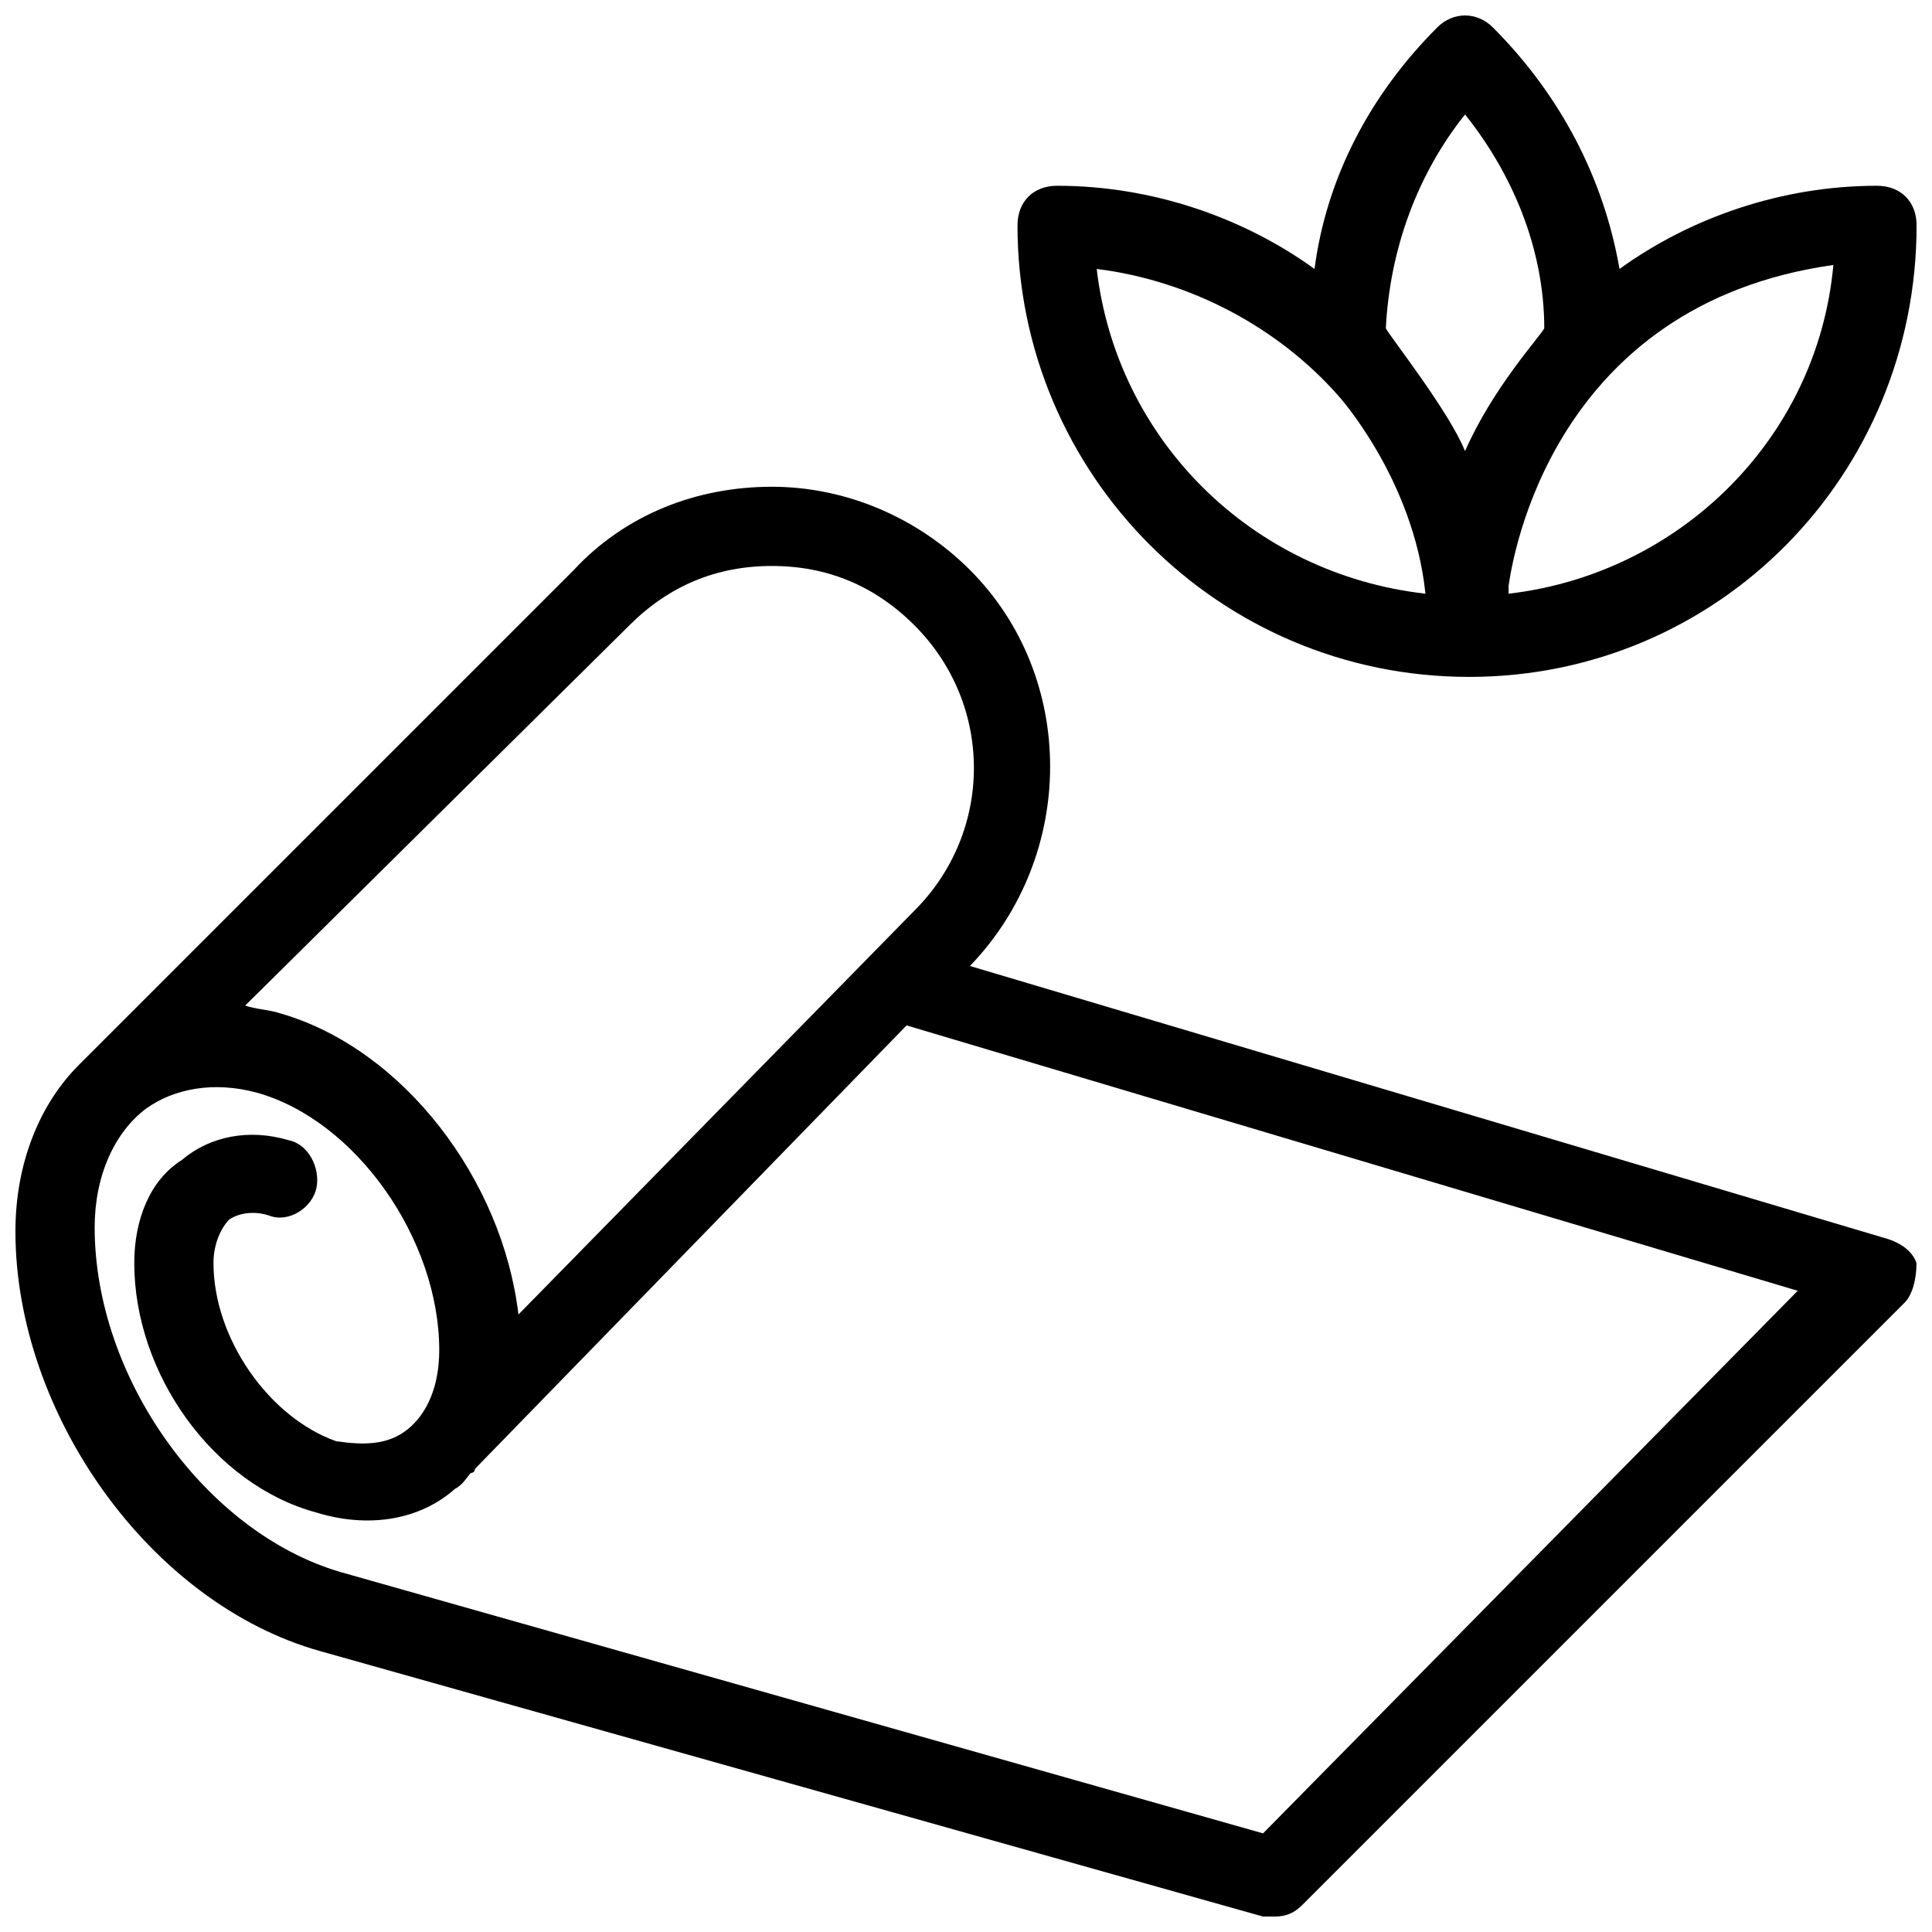
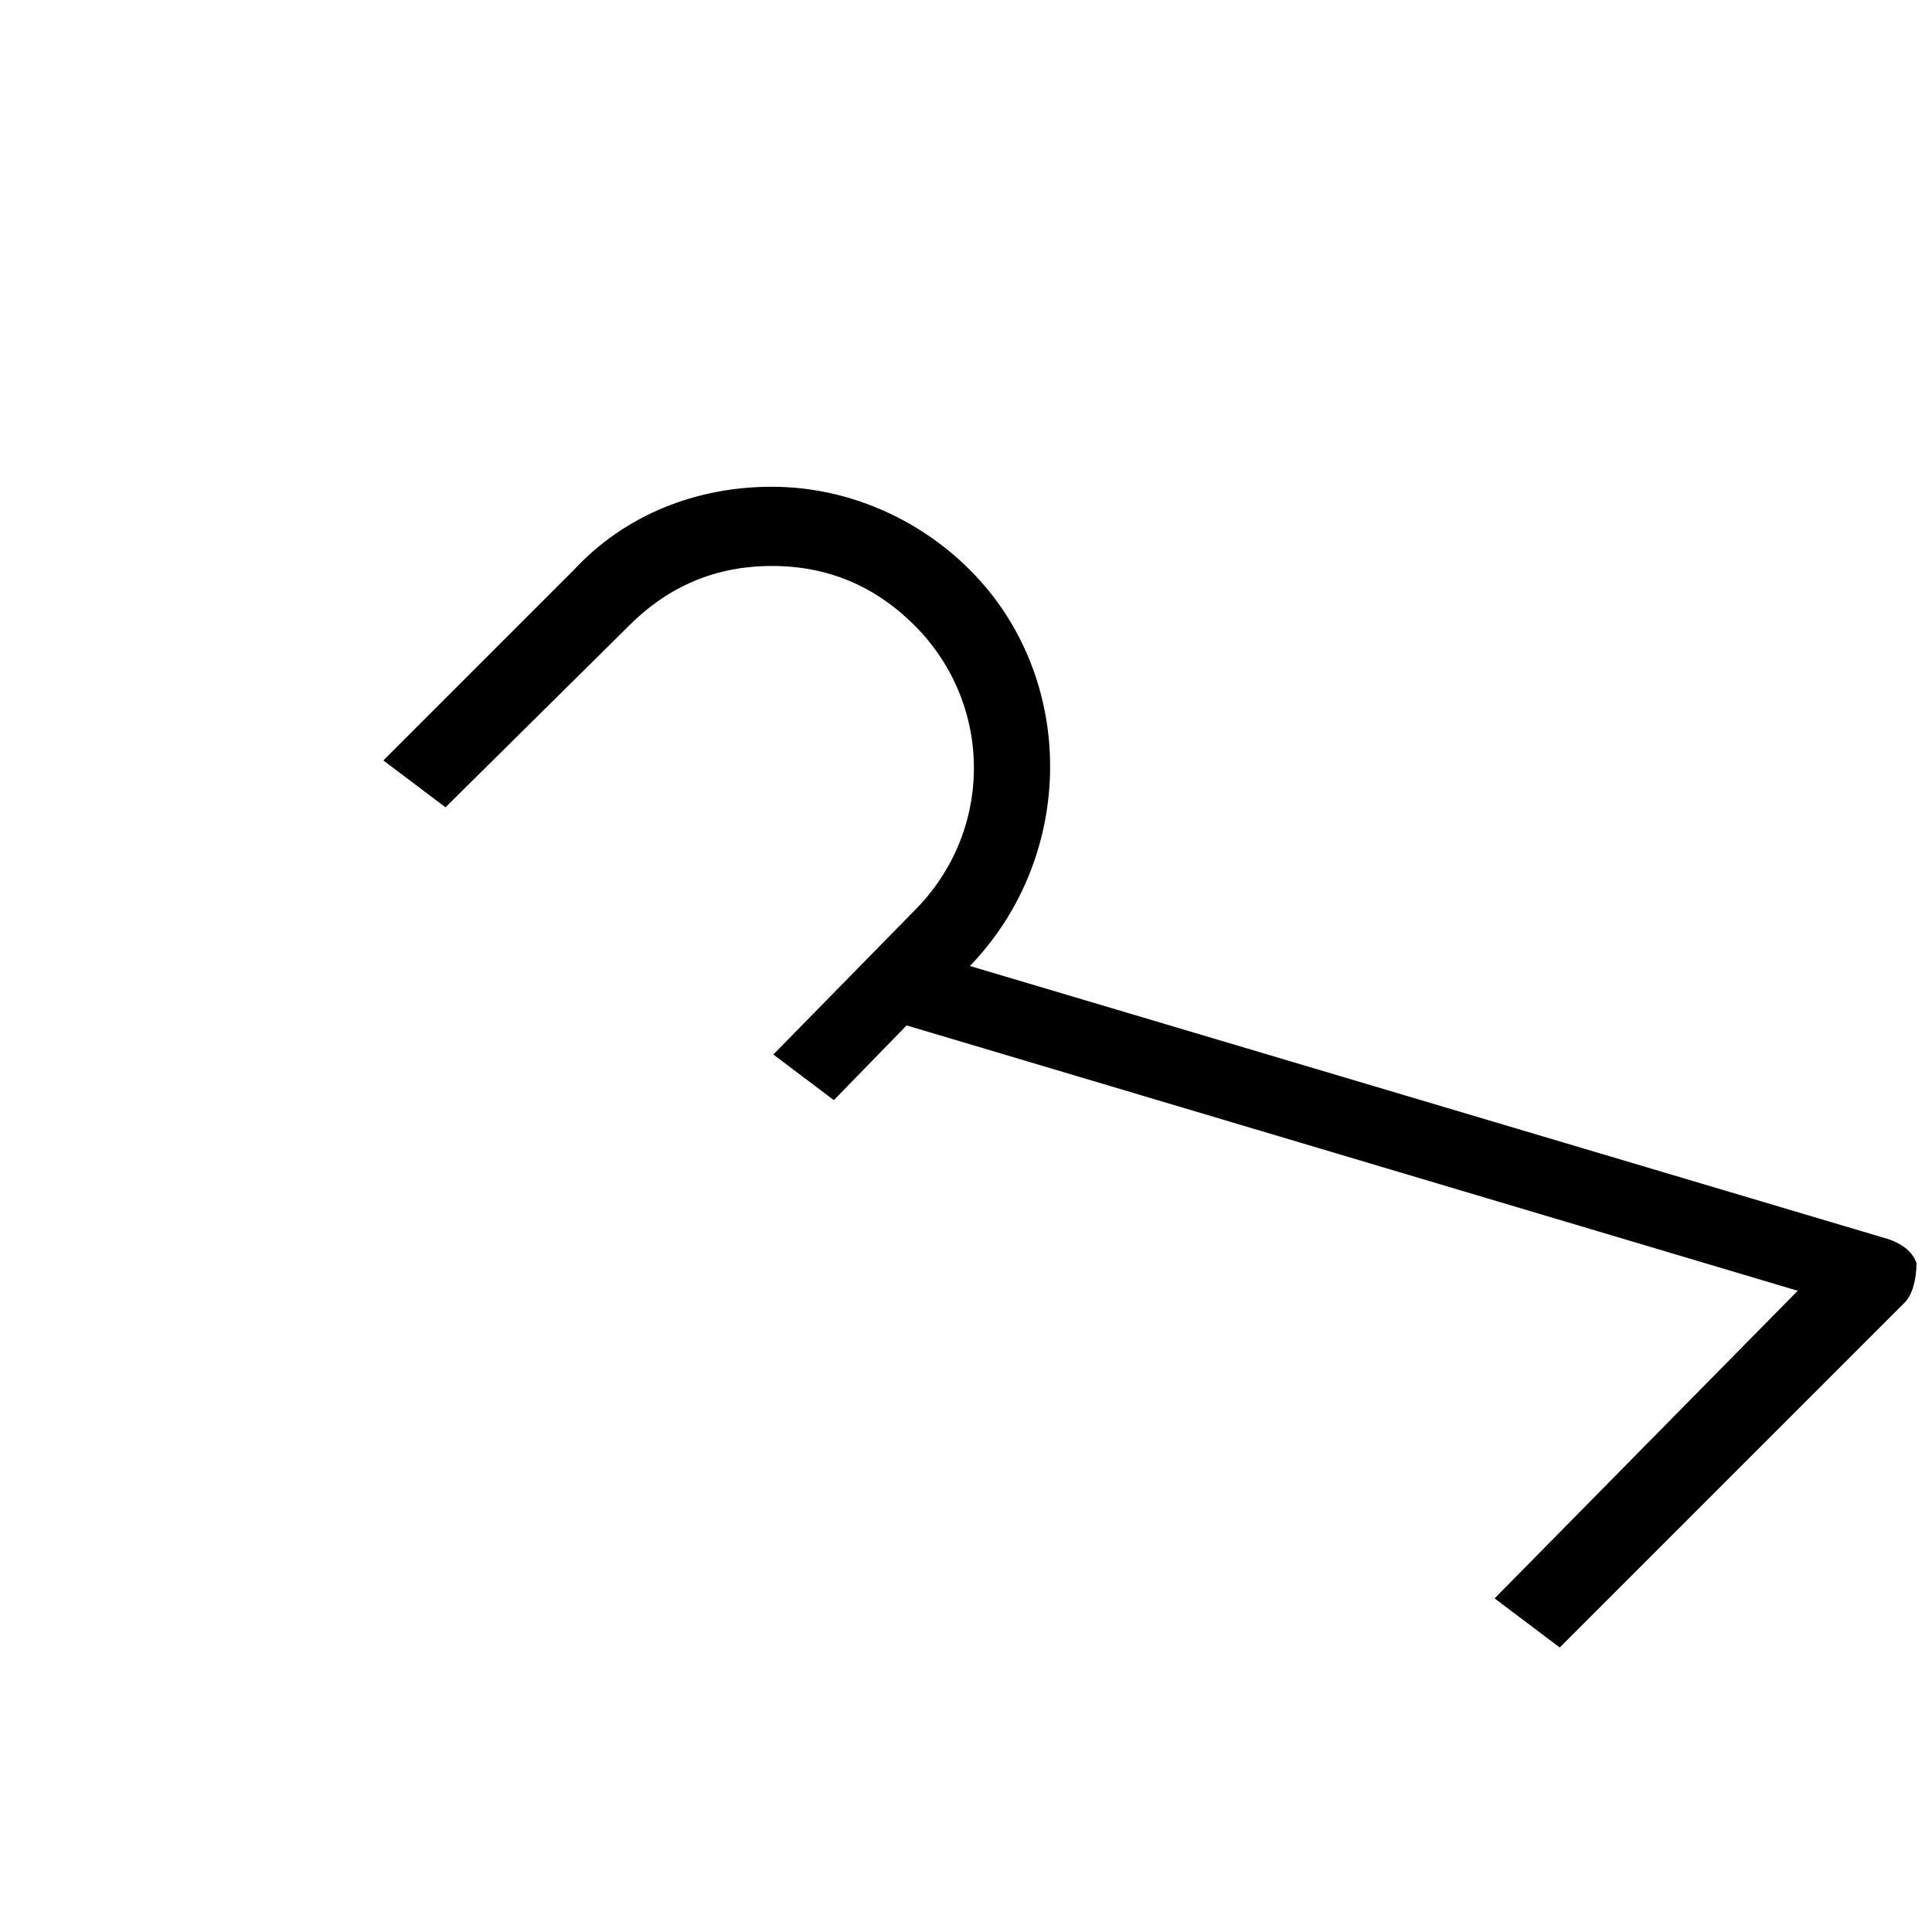
<svg xmlns="http://www.w3.org/2000/svg" width="800px" height="800px" version="1.1" viewBox="144 144 512 512">
  <defs>
    <clipPath id="b">
-       <path d="m148.09 272h503.81v379.9h-503.81z" />
+       <path d="m148.09 272h503.81v379.9z" />
    </clipPath>
    <clipPath id="a">
      <path d="m413 148.09h238.9v175.91h-238.9z" />
    </clipPath>
  </defs>
  <g>
    <g clip-path="url(#b)">
      <path d="m644.55 472.42-243.51-72.422c28.34-29.391 28.34-76.621 0-104.96-13.645-13.645-32.539-22.043-52.48-22.043s-38.836 7.348-52.48 22.043l-131.2 131.2c-10.496 10.496-16.793 26.238-16.793 44.082 0 48.281 35.688 98.664 80.82 111.26l249.8 70.324h3.148c3.148 0 5.246-1.051 7.348-3.148l159.54-159.54c2.098-2.098 3.148-6.297 3.148-10.496-1.047-3.148-4.199-5.246-7.348-6.297zm-333.77-162.69c10.496-10.496 23.09-15.742 37.785-15.742 14.695 0 27.289 5.246 37.785 15.742 20.992 20.992 20.992 54.578 0 75.57l-104.96 107.06c-4.199-35.688-30.438-70.324-62.977-79.77-3.148-1.051-6.297-1.051-9.445-2.098zm167.94 320.13-244.56-69.277c-35.688-10.496-65.074-51.43-65.074-91.316 0-13.645 5.246-25.191 13.645-31.488 7.348-5.246 17.844-7.344 29.391-4.195 26.238 7.348 48.281 38.836 48.281 68.223 0 9.445-3.148 16.793-8.398 20.992-5.246 4.199-11.547 4.199-18.895 3.148-17.84-6.297-32.535-27.289-32.535-47.23 0-5.246 2.098-9.445 4.199-11.547 3.148-2.098 7.348-2.098 10.496-1.051 5.246 2.098 11.547-2.098 12.594-7.348 1.051-5.246-2.098-11.547-7.348-12.594-10.496-3.148-20.992-1.051-28.34 5.246-8.395 5.25-12.594 15.746-12.594 27.293 0 29.391 20.992 58.777 48.281 66.125 13.645 4.199 27.289 2.098 36.734-6.297 2.098-1.051 3.148-3.148 4.199-4.199 0 0 1.051 0 1.051-1.051l114.41-117.55 236.16 70.324z" />
    </g>
    <g clip-path="url(#a)">
-       <path d="m641.41 193.23c-25.191 0-49.332 8.398-68.223 22.043-4.199-24.141-15.746-46.184-33.586-64.027-4.199-4.199-10.496-4.199-14.695 0-17.844 17.844-29.391 39.887-32.539 64.027-18.895-13.645-43.035-22.043-68.223-22.043-6.297 0-10.496 4.199-10.496 10.496 0 66.125 53.531 119.66 119.66 119.66s118.61-53.531 118.61-119.66c-0.004-6.297-4.203-10.496-10.5-10.496zm-206.77 22.043c25.191 3.148 48.281 15.742 64.027 33.586 0 0 19.941 22.043 23.09 52.48-46.184-5.25-81.871-40.934-87.117-86.066zm97.613 48.281c-4.199-10.496-19.941-30.438-20.992-32.539 1.051-20.992 8.398-40.934 20.992-56.68 12.594 15.742 20.992 35.688 20.992 56.68-1.051 2.102-13.645 15.746-20.992 32.539zm11.543 37.785v-2.098c1.051-7.348 11.547-74.523 86.066-85.02-4.195 46.184-40.934 81.867-86.066 87.117z" />
-     </g>
+       </g>
  </g>
</svg>